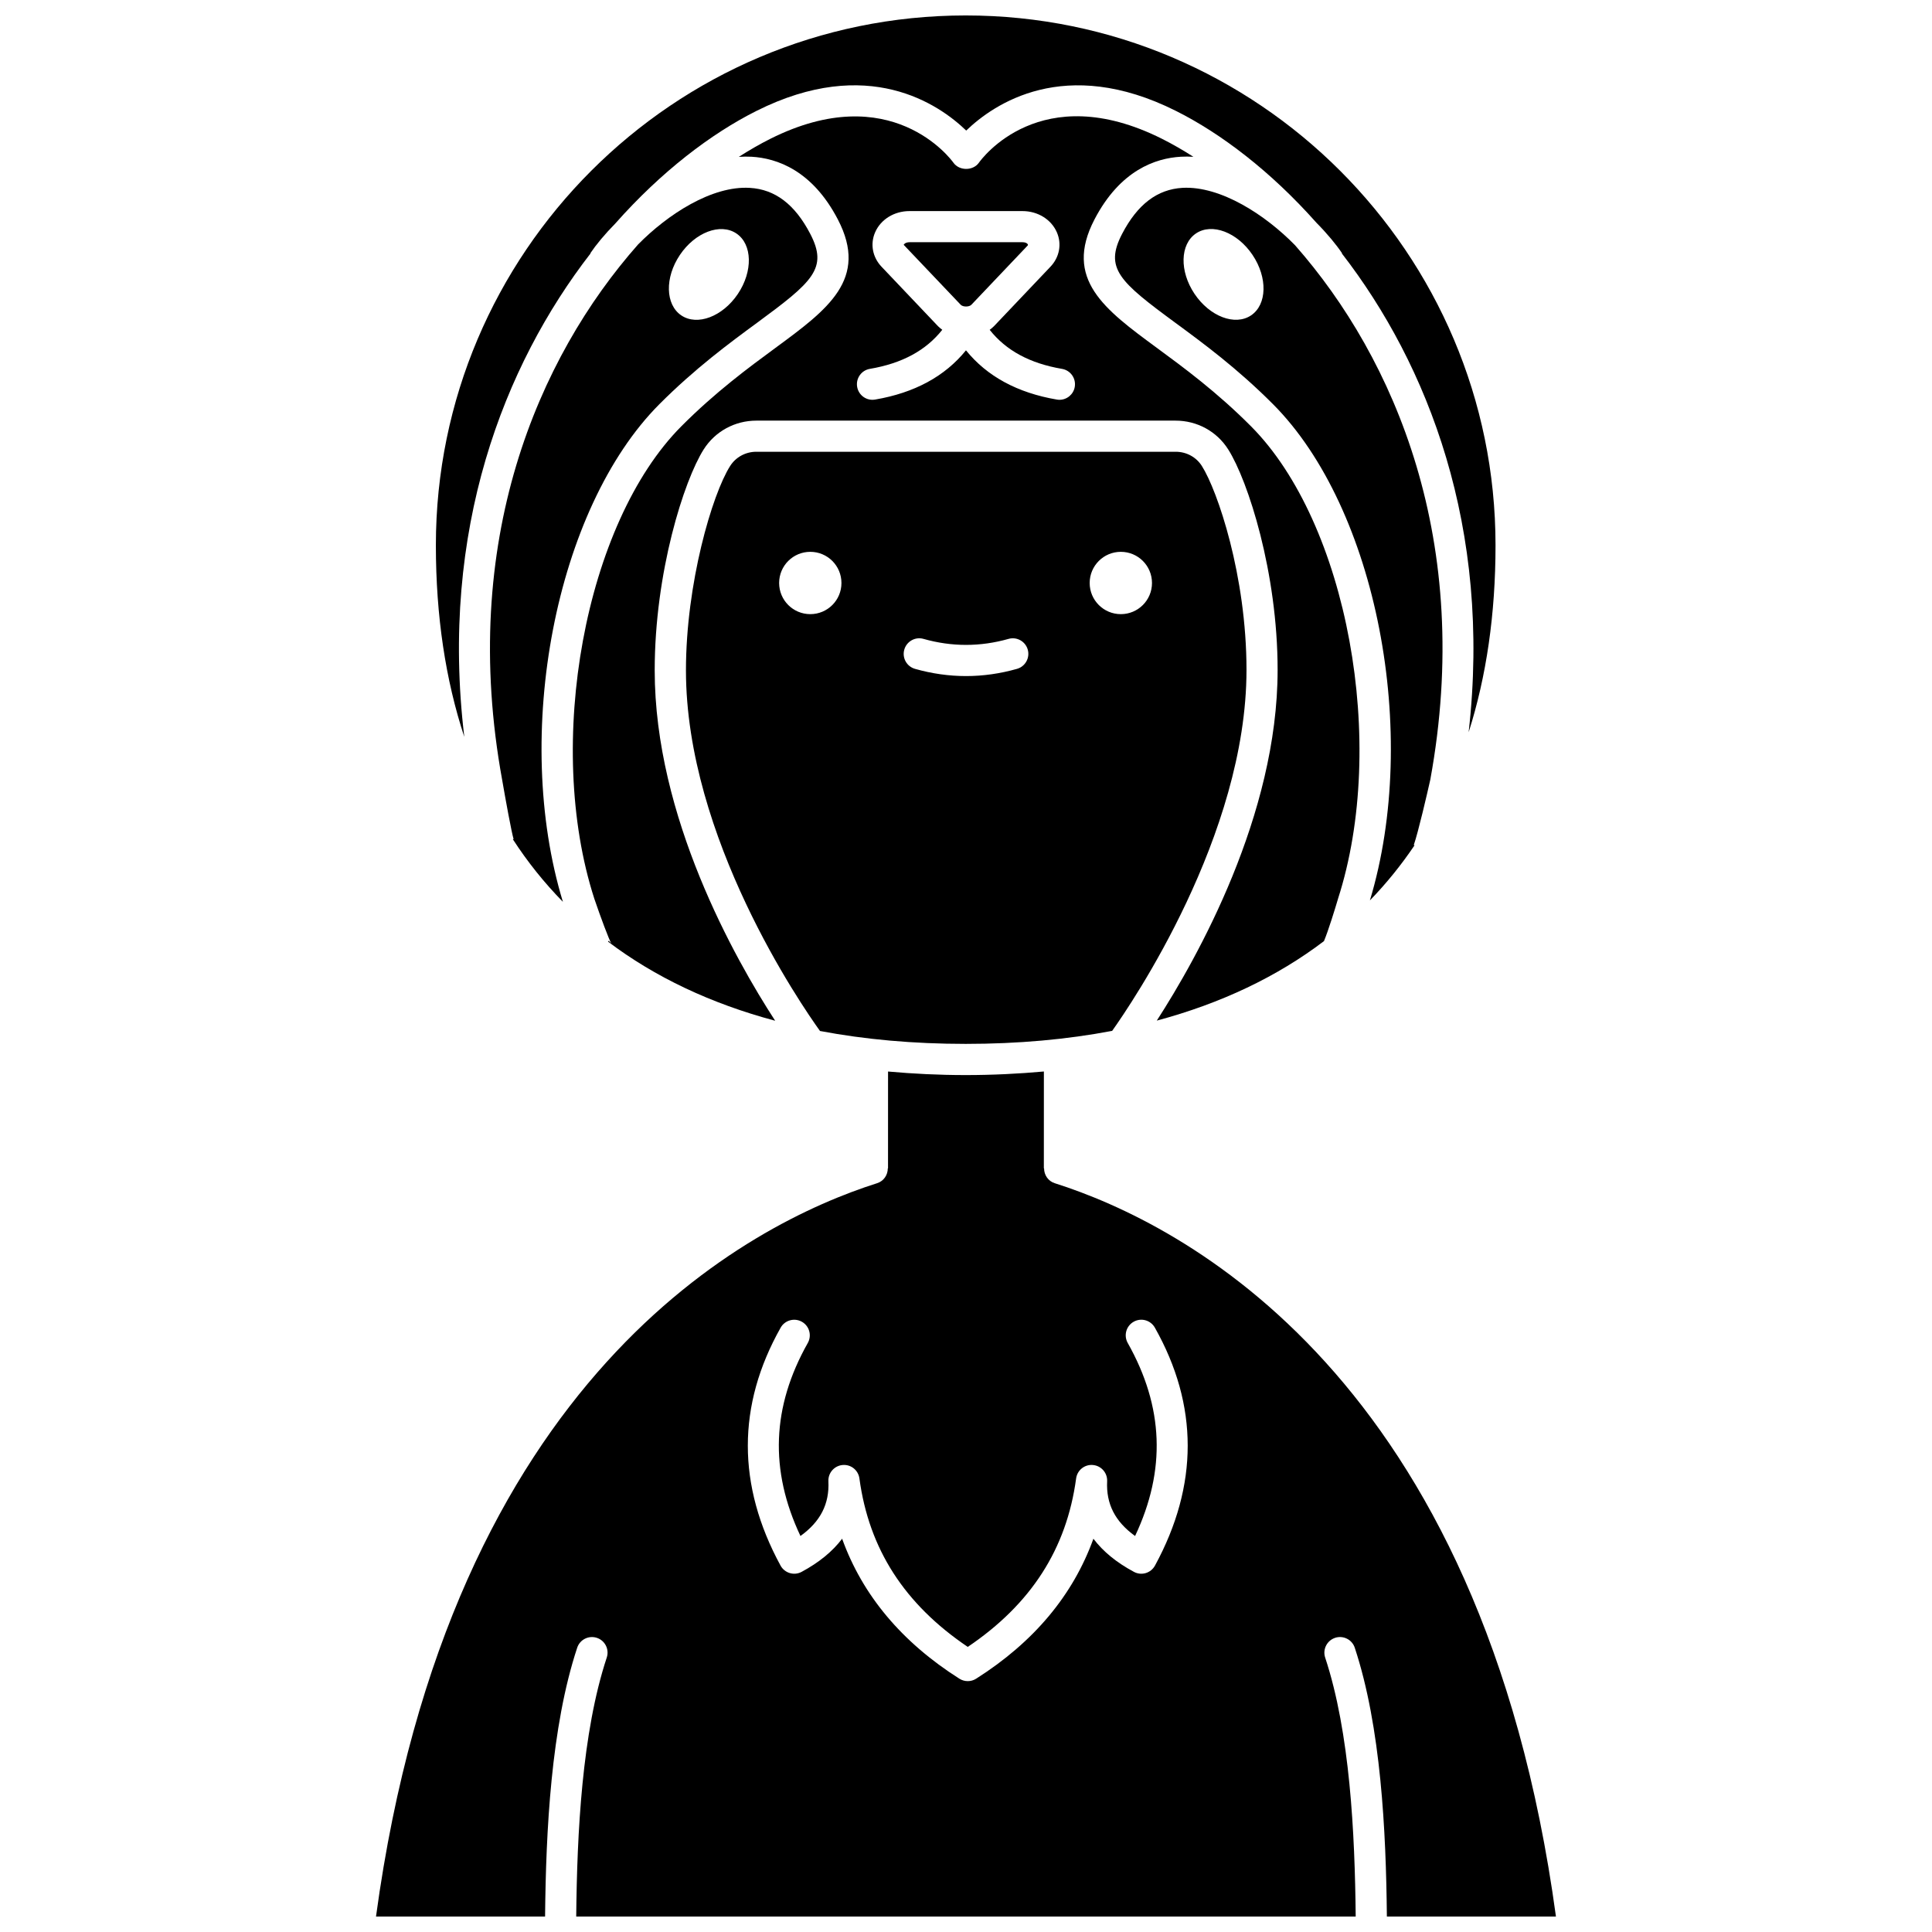
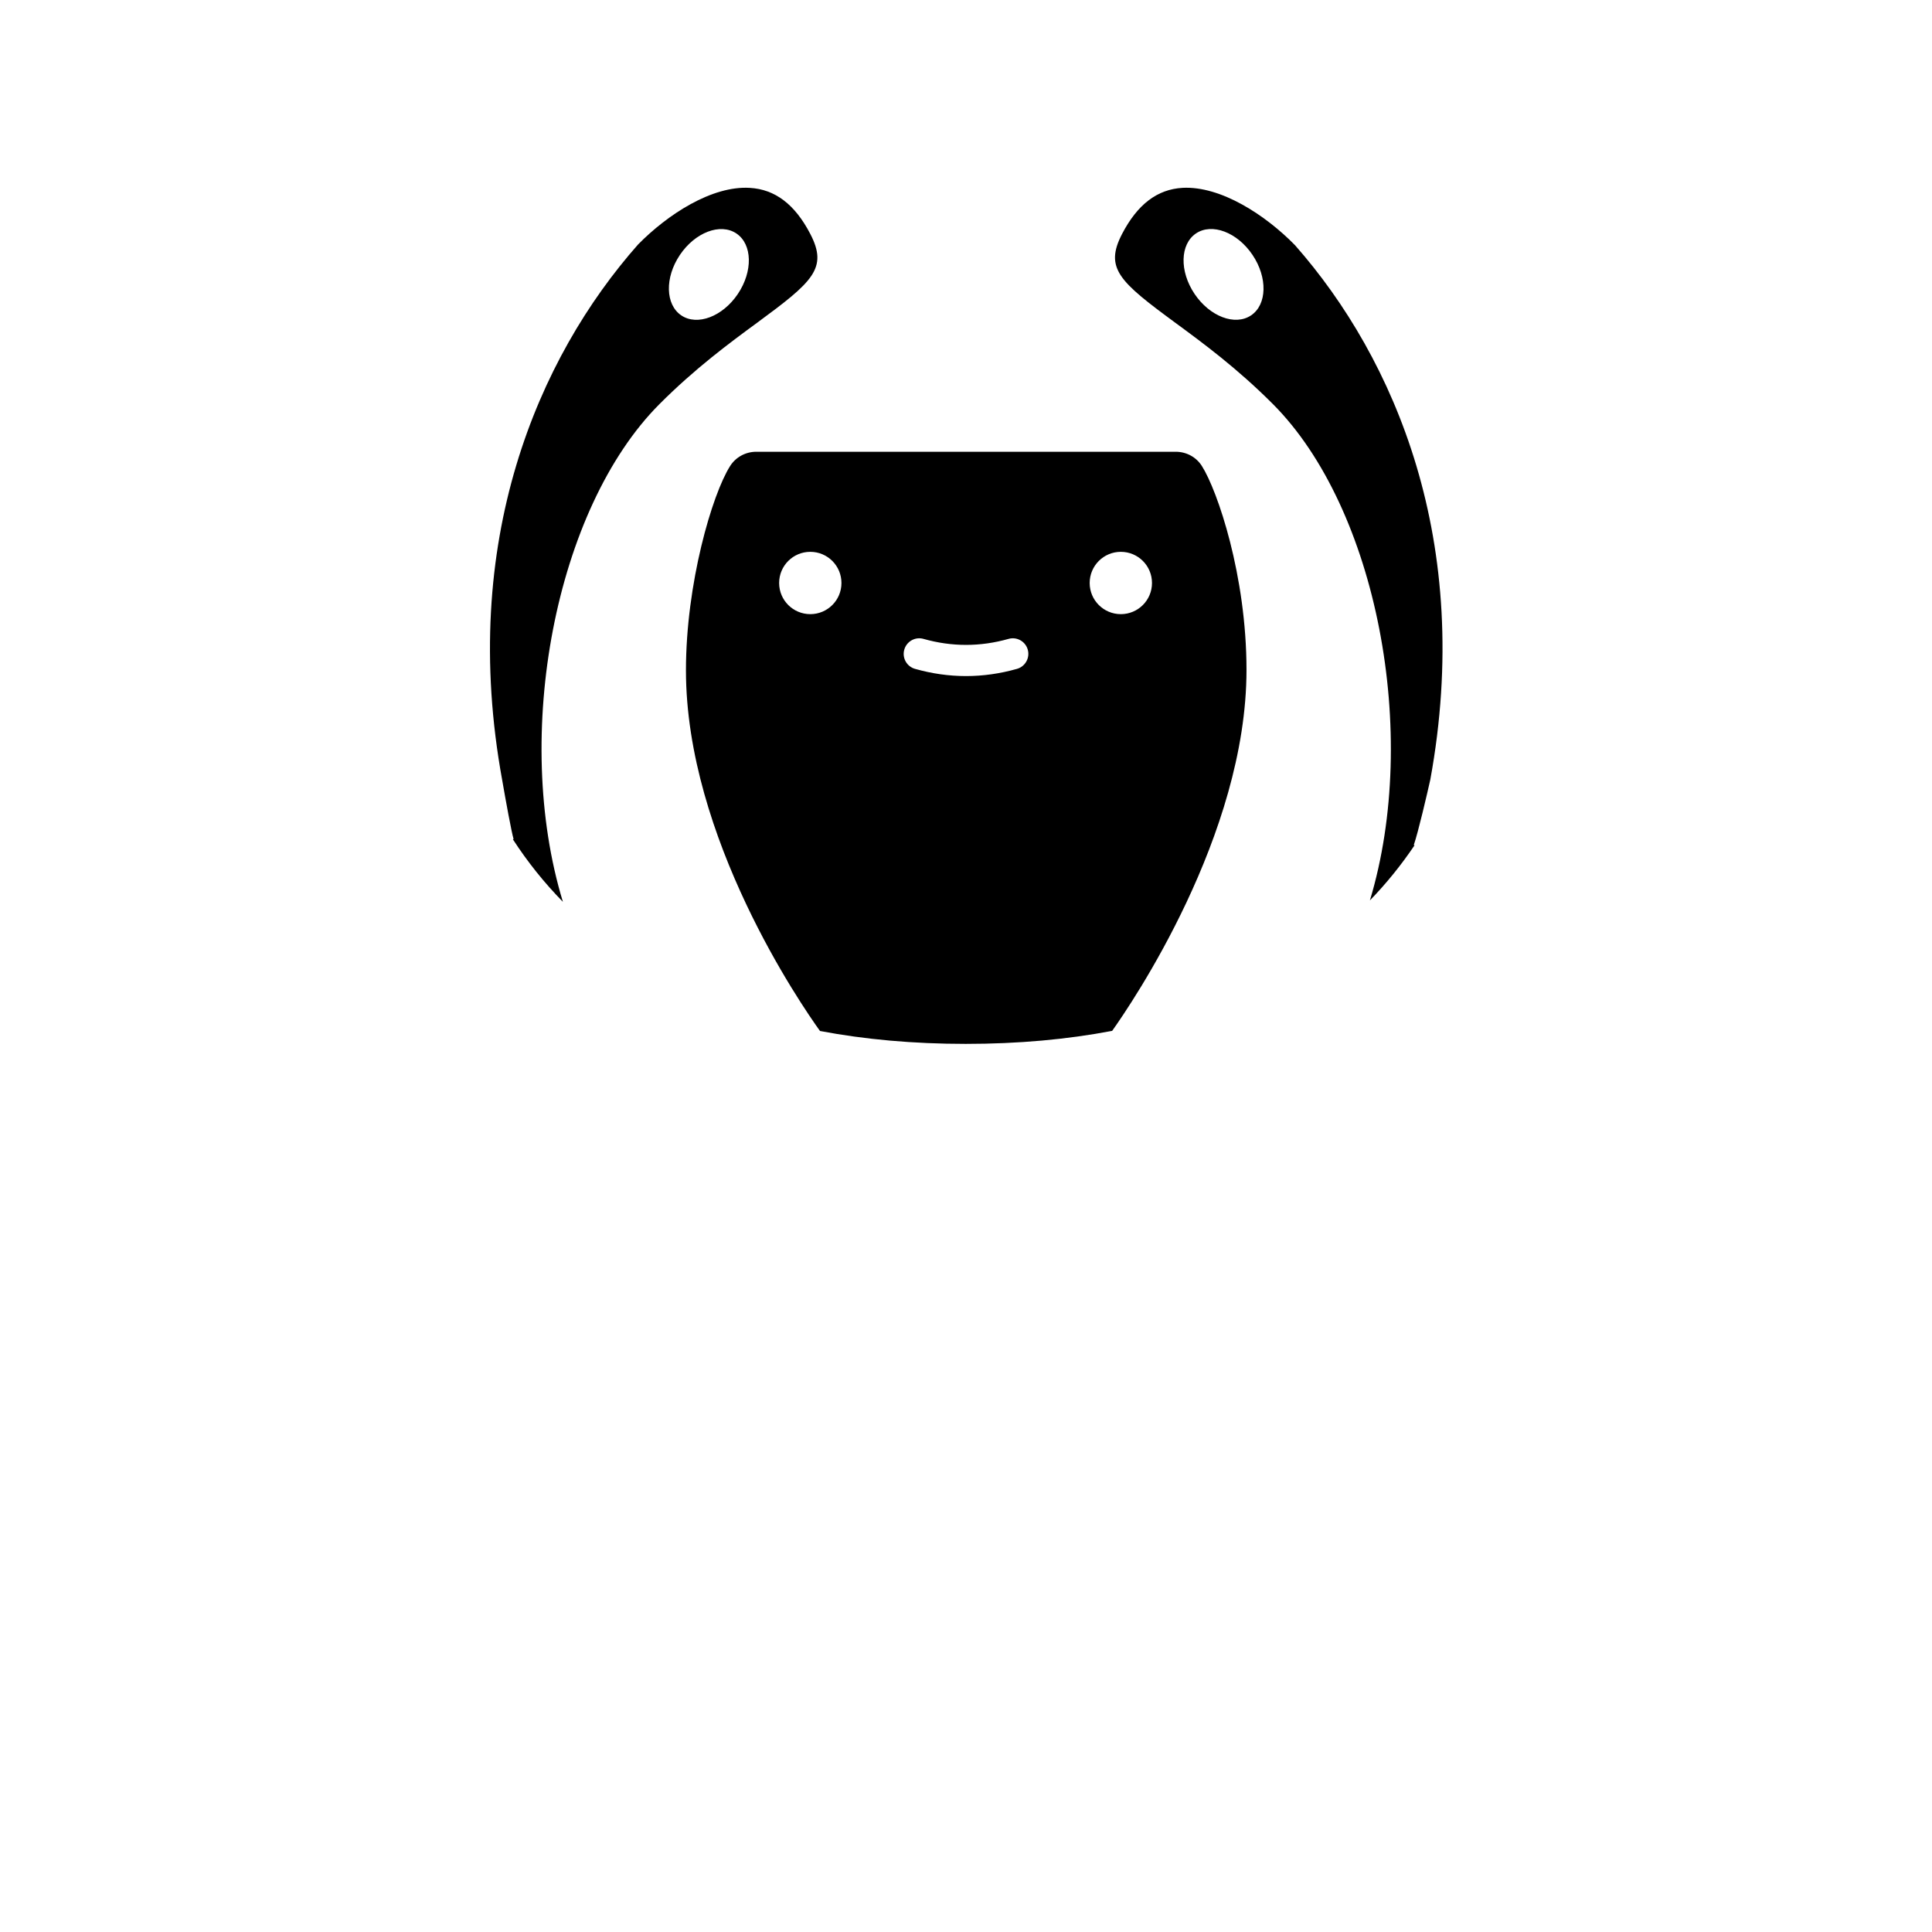
<svg xmlns="http://www.w3.org/2000/svg" width="800px" height="800px" version="1.1" viewBox="144 144 512 512">
  <defs>
    <clipPath id="b">
-       <path d="m259 148.09h282v191.91h-282z" />
-     </clipPath>
+       </clipPath>
    <clipPath id="a">
-       <path d="m243 427h314v224.9h-314z" />
-     </clipPath>
+       </clipPath>
  </defs>
-   <path d="m414.98 208.19h-29.941c-1.074 0-1.52 0.539-1.547 0.695l15.094 15.871c0.594 0.629 2.258 0.629 2.848 0l14.973-15.762c0.094-0.262-0.348-0.805-1.426-0.805z" />
  <path d="m487.22 209.01c-7.84-8.02-19.688-15.762-29.82-15.23-6.711 0.383-11.949 4.367-16.023 12.188-4.758 9.141-0.699 12.684 14.105 23.574 7.312 5.375 16.406 12.066 25.902 21.594 27.492 27.609 38.992 87.305 25.656 131.48 4.352-4.492 8.297-9.359 11.824-14.594l-0.199-0.07c1.207-3.5 3.566-13.695 4.379-17.328 11.512-62.934-9.371-111.56-35.824-141.61zm-11.672 18.566c-4.246 2.856-10.953 0.305-14.98-5.691-4.031-5.996-3.856-13.168 0.383-16.023 4.242-2.856 10.953-0.305 14.98 5.691 4.035 6 3.859 13.172-0.383 16.023z" />
-   <path d="m498.56 382.27c13.293-41.148 2.516-99.652-23.031-125.3-9.043-9.086-17.859-15.57-24.941-20.777-13.848-10.18-24.777-18.219-16.539-34.039 6.793-13.047 16.188-16.238 22.879-16.617 1.113-0.066 2.231-0.055 3.34 0.016-2.82-1.797-5.609-3.406-8.328-4.769-32.199-16.133-47.863 5.406-48.516 6.328-1.543 2.199-5.211 2.199-6.758 0-0.652-0.91-16.535-22.363-48.516-6.328-2.731 1.367-5.531 2.981-8.359 4.785 1.117-0.074 2.242-0.09 3.371-0.031 6.691 0.383 16.086 3.57 22.879 16.617 8.238 15.82-2.695 23.859-16.539 34.039-7.082 5.211-15.895 11.691-24.941 20.777-25.547 25.652-36.32 84.156-23.059 125.2 1.652 4.848 3.879 10.84 4.555 11.961-0.008-0.016-0.25-0.414-0.777-0.801l-0.156 0.207c12.418 9.387 27.25 16.418 44.301 20.969-10.699-16.484-31.922-54.051-31.922-92.859 0-25.98 7.75-50.312 12.992-58.57 3.035-4.762 8.242-7.606 13.938-7.606h111.12c5.695 0 10.902 2.844 13.926 7.617 5.285 8.332 13.102 32.672 13.102 58.453 0 38.52-21.309 76.34-32.02 92.93 17.059-4.574 31.887-11.637 44.301-21.062 1.16-2.754 3.039-8.879 3.699-11.129zm-73.793-132.32c-0.23 0-0.461-0.02-0.699-0.062-10.422-1.777-18.496-6.152-24.074-13.047-5.578 6.891-13.648 11.27-24.074 13.047-2.266 0.395-4.383-1.129-4.766-3.375-0.383-2.25 1.129-4.387 3.379-4.762 8.555-1.457 14.855-4.887 19.18-10.355-0.391-0.301-0.789-0.598-1.129-0.953l-14.969-15.762c-2.383-2.508-3.039-5.988-1.715-9.078 1.477-3.445 5.062-5.664 9.129-5.664h29.941c4.066 0 7.652 2.223 9.129 5.664 1.324 3.09 0.672 6.57-1.715 9.078l-14.969 15.762c-0.344 0.359-0.738 0.66-1.137 0.965 4.324 5.469 10.617 8.887 19.168 10.348 2.246 0.379 3.762 2.512 3.379 4.762-0.336 2.008-2.082 3.434-4.059 3.434z" />
  <g clip-path="url(#b)">
    <path d="m300.52 211.14-0.062-0.043c1.488-2.207 3.754-4.969 6.598-7.859 12.137-13.719 25.367-23.812 37.406-29.84 29.535-14.816 48.344-1.793 55.594 5.203 7.246-6.984 26.059-20.012 55.594-5.203 11.973 6 25.125 16.016 37.203 29.617 2.938 2.973 5.277 5.828 6.801 8.086l-0.066 0.043c22.82 29.469 39.77 72.691 33.617 126.91 4.699-14.742 7.125-31.297 7.125-49.551 0-77.422-62.984-140.41-140.41-140.41s-140.41 62.984-140.41 140.41c0 18.762 2.574 35.723 7.531 50.77-6.551-54.781 10.477-98.438 33.473-128.13z" />
  </g>
  <path d="m344.62 229.55c14.809-10.895 18.863-14.438 14.105-23.574-4.07-7.82-9.312-11.801-16.02-12.188-10.055-0.605-21.781 7.039-29.617 15.008-26.543 30.039-47.555 78.777-35.992 141.99 0.887 5.152 2.481 13.891 3.012 15.578l-0.191 0.059c3.887 6 8.316 11.523 13.258 16.57-13.504-44.266-2.012-104.18 25.547-131.86 9.496-9.52 18.59-16.215 25.898-21.586zm-20.445-17.984c4.031-5.996 10.738-8.543 14.98-5.691 4.246 2.856 4.414 10.027 0.383 16.023-4.031 5.996-10.738 8.543-14.98 5.691-4.242-2.859-4.414-10.031-0.383-16.023z" />
  <path d="m455.56 263.72h-111.12c-2.848 0-5.445 1.414-6.949 3.777-4.785 7.551-11.707 31.172-11.707 54.148 0 44.328 30.527 88.625 35.523 95.578 11.934 2.258 24.816 3.418 38.621 3.418 13.871 0 26.82-1.168 38.805-3.449 5.07-7.125 35.602-51.828 35.602-95.66 0-25.012-7.699-47.535-11.824-54.035-1.496-2.367-4.094-3.777-6.945-3.777zm-96.824 43.035c-4.562 0-8.258-3.695-8.258-8.258s3.695-8.258 8.258-8.258 8.258 3.695 8.258 8.258c0.004 4.562-3.691 8.258-8.258 8.258zm54.777 14.5c-4.477 1.273-9.023 1.91-13.512 1.91s-9.035-0.641-13.512-1.91c-2.191-0.621-3.469-2.902-2.844-5.098 0.621-2.191 2.91-3.477 5.098-2.844 7.488 2.121 15.039 2.121 22.527 0 2.191-0.629 4.477 0.652 5.098 2.844 0.617 2.191-0.66 4.477-2.856 5.098zm27.52-14.5c-4.562 0-8.258-3.695-8.258-8.258s3.695-8.258 8.258-8.258 8.258 3.695 8.258 8.258-3.695 8.258-8.258 8.258z" />
  <g clip-path="url(#a)">
-     <path d="m497.81 578.04c2.16-0.707 4.5 0.453 5.215 2.621 6.945 20.992 8.285 48.543 8.512 71.238h44.805c-19.5-143.4-99.195-183.67-132.83-194.34-1.754-0.559-2.82-2.184-2.82-3.934h-0.059l0.008-25.668c-6.691 0.602-13.586 0.949-20.723 0.949-7.086 0-13.93-0.344-20.574-0.941l-0.008 25.656h-0.059c0 1.75-1.066 3.379-2.82 3.934-33.625 10.68-113.31 50.945-132.81 194.35h44.805c0.227-22.695 1.57-50.25 8.512-71.238 0.715-2.164 3.043-3.336 5.215-2.621 2.164 0.715 3.34 3.051 2.621 5.219-6.586 19.906-7.871 46.574-8.094 68.641h206.57c-0.223-22.07-1.508-48.738-8.094-68.641-0.707-2.164 0.465-4.504 2.633-5.219zm-47.73-19.145c-1.086 1.996-3.57 2.746-5.578 1.664-4.609-2.469-8.191-5.406-10.738-8.781-5.402 14.969-15.809 27.406-31.082 37.098-0.676 0.43-1.445 0.641-2.215 0.641s-1.535-0.215-2.215-0.641c-15.273-9.691-25.688-22.125-31.082-37.098-2.543 3.375-6.129 6.309-10.742 8.785-2 1.074-4.492 0.32-5.578-1.668-11.566-21.273-11.559-42.484 0.027-63.047 1.117-1.988 3.644-2.684 5.625-1.57 1.988 1.117 2.688 3.637 1.57 5.625-9.535 16.914-10.184 33.688-1.945 51.152 5.324-3.832 7.695-8.516 7.406-14.5-0.102-2.211 1.547-4.109 3.75-4.312 2.219-0.211 4.172 1.371 4.469 3.559 2.523 18.68 11.922 33.305 28.715 44.645 16.785-11.336 26.191-25.969 28.715-44.645 0.297-2.188 2.262-3.773 4.469-3.559 2.207 0.203 3.856 2.102 3.75 4.312-0.289 5.984 2.082 10.668 7.406 14.5 8.238-17.465 7.59-34.234-1.949-51.152-1.117-1.988-0.418-4.504 1.57-5.625 1.992-1.129 4.504-0.422 5.625 1.57 11.59 20.559 11.598 41.773 0.027 63.047z" />
-   </g>
+     </g>
</svg>